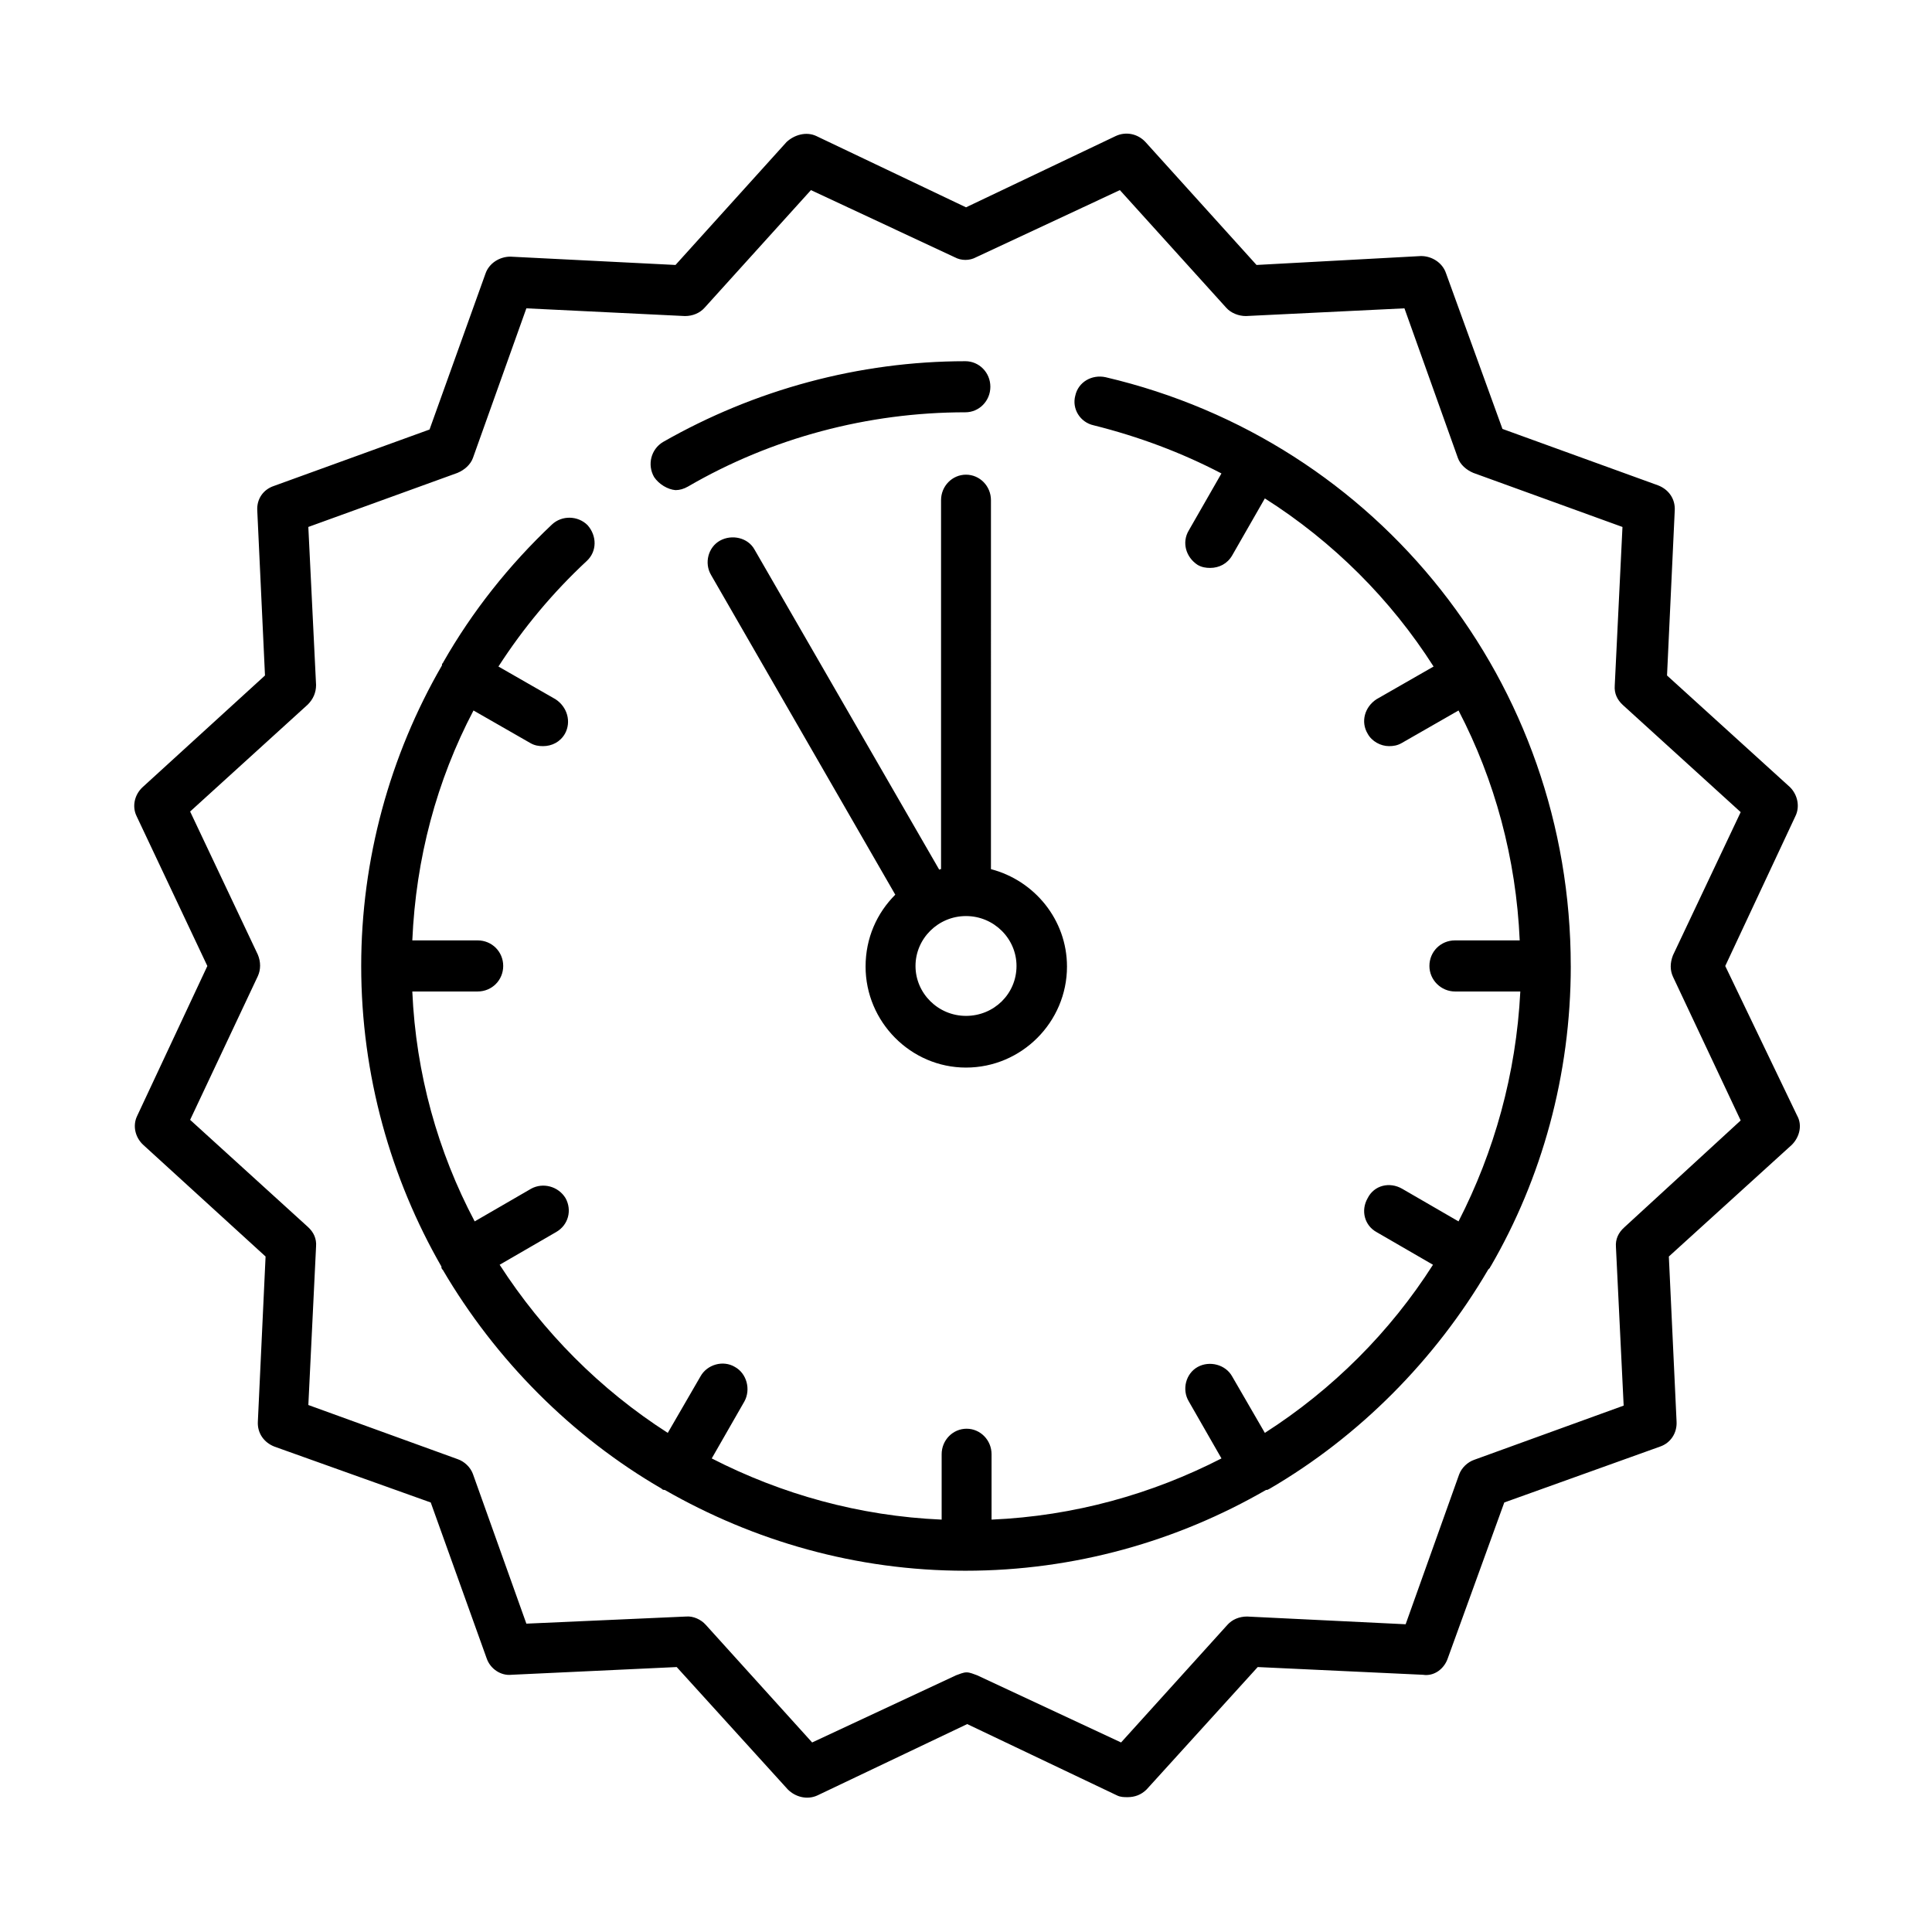
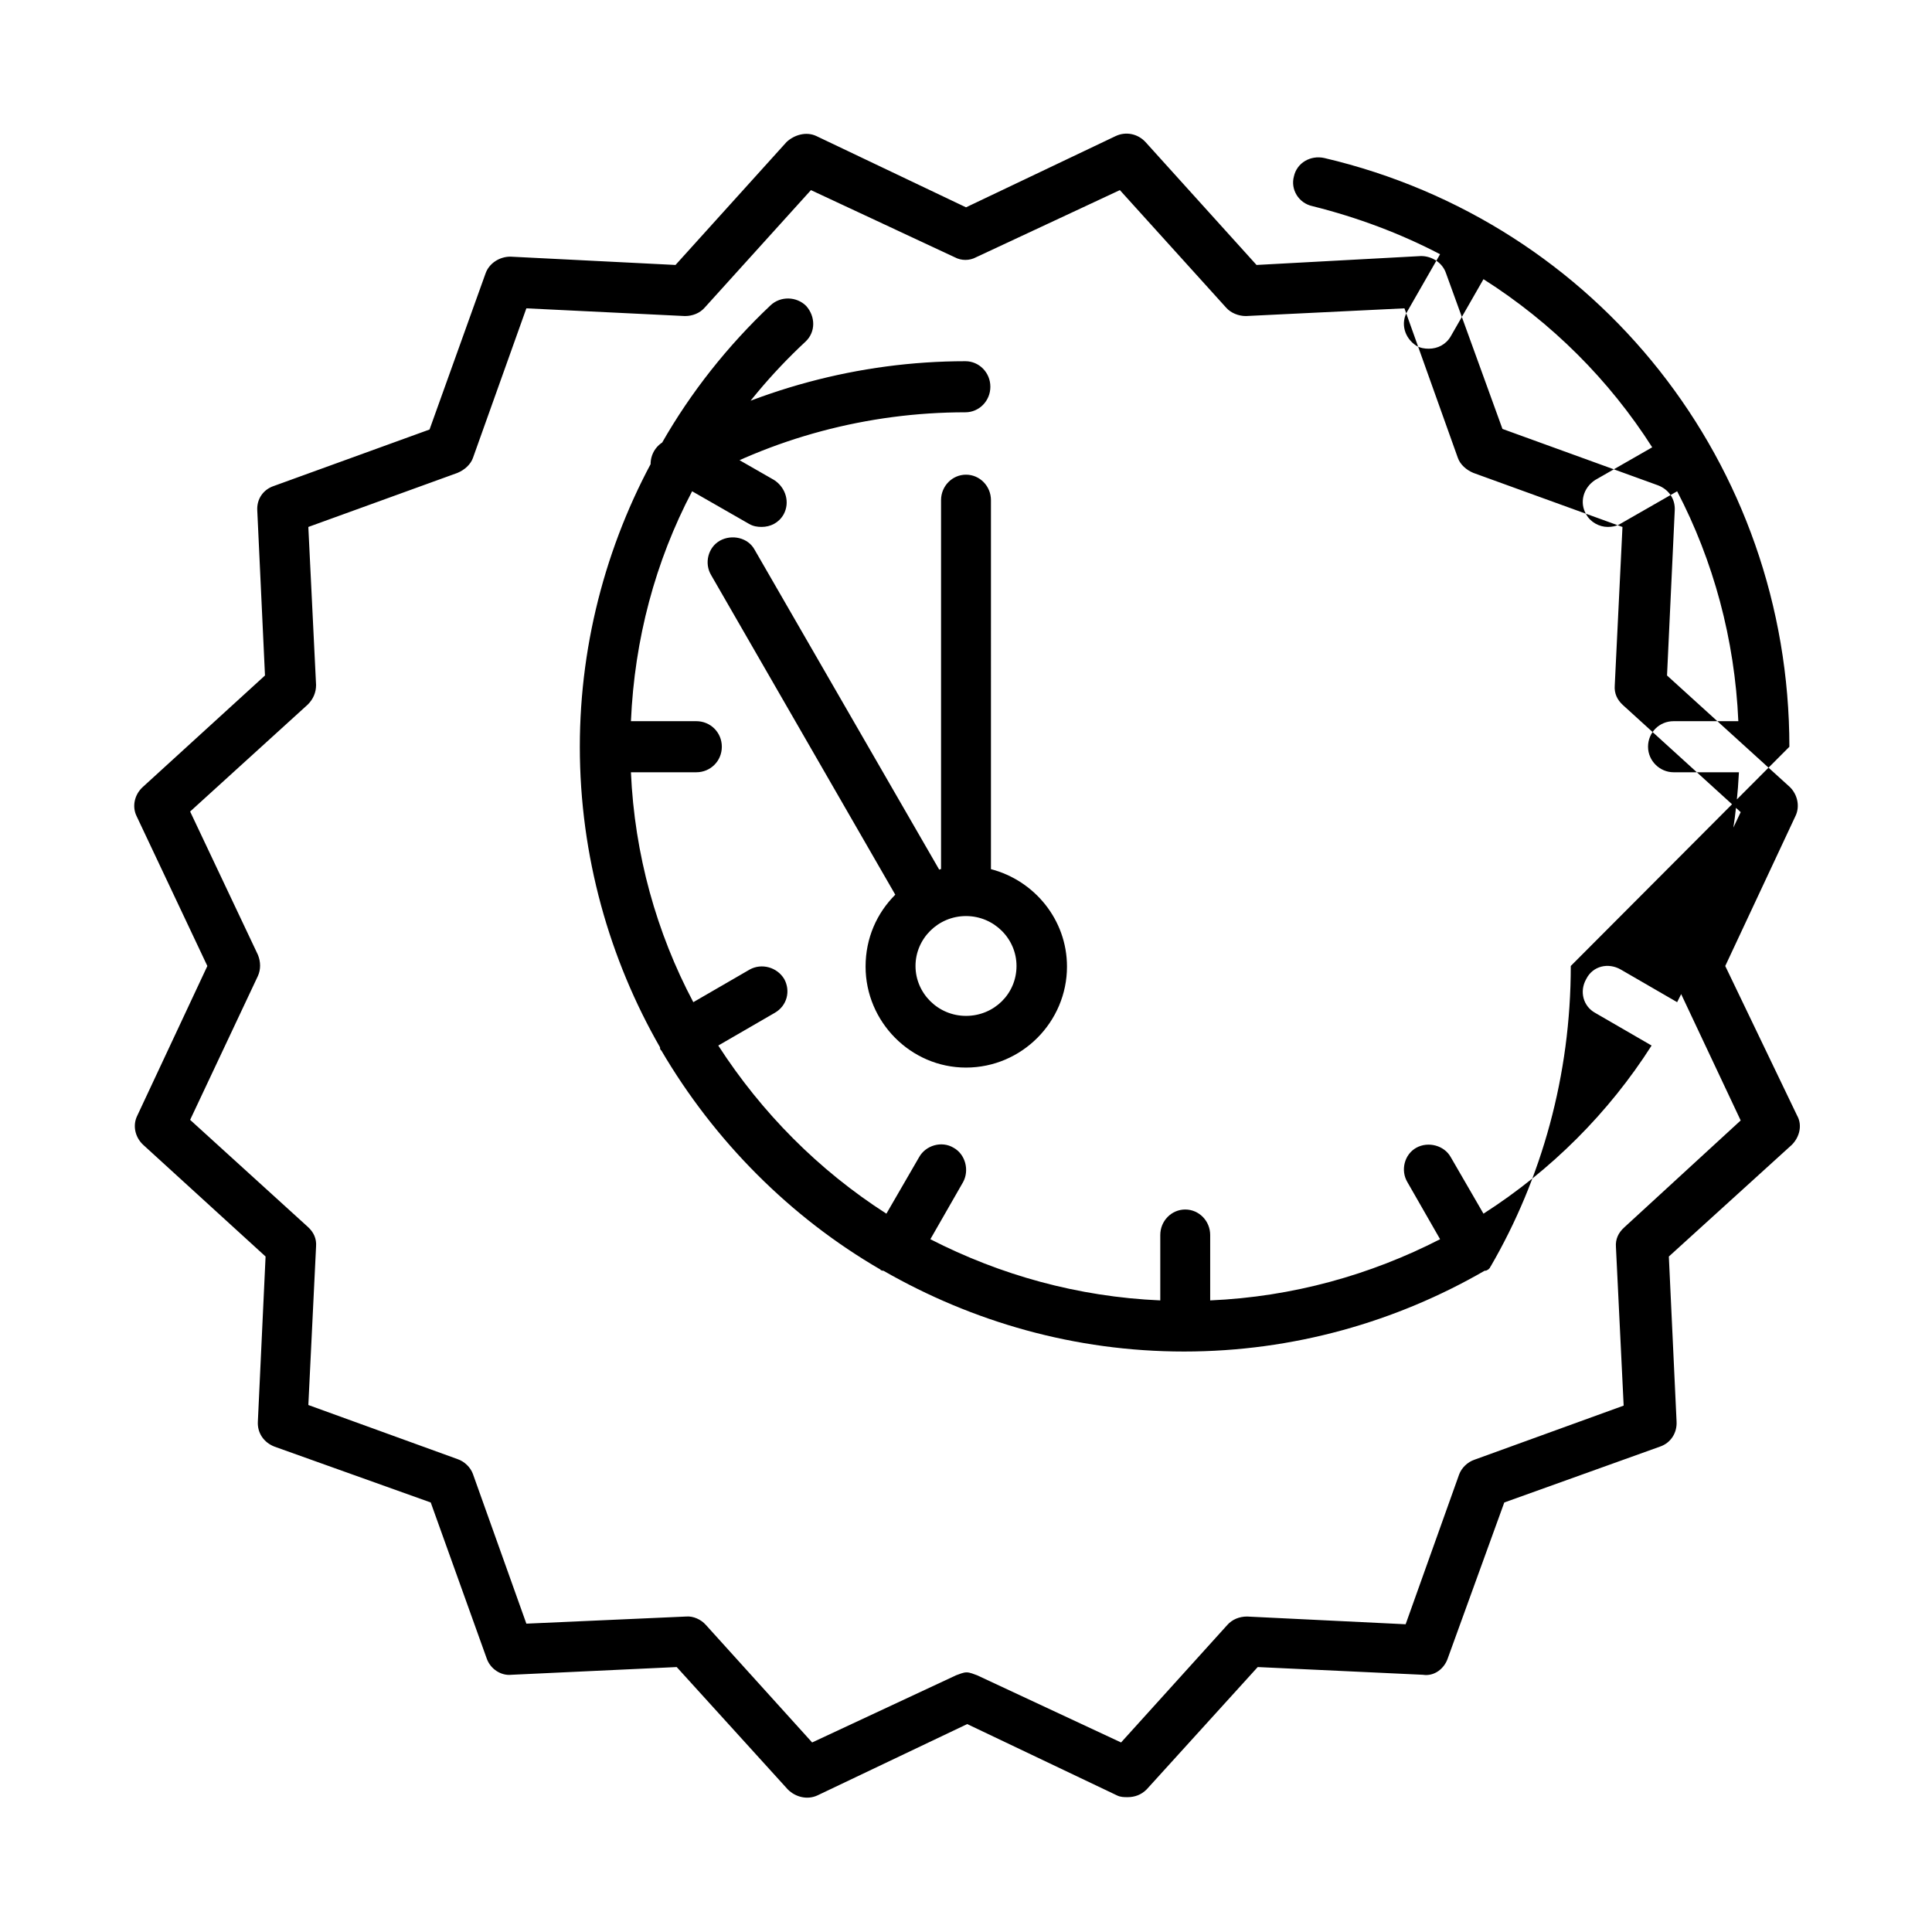
<svg xmlns="http://www.w3.org/2000/svg" fill="#000000" width="800px" height="800px" version="1.1" viewBox="144 144 512 512">
-   <path d="m601.21 400 18.578-39.676c1.258-2.519 0.629-5.668-1.418-7.715l-32.59-29.598 2.047-43.77c0.156-2.992-1.574-5.512-4.41-6.613l-41.25-14.957-14.957-41.25c-0.945-2.832-3.777-4.566-6.613-4.566l-43.605 2.363-29.441-32.59c-2.047-2.203-5.195-2.832-7.871-1.574l-39.676 18.891-39.676-18.895c-2.676-1.258-5.824-0.316-7.871 1.574l-29.441 32.594-43.77-2.203c-2.832 0-5.668 1.73-6.613 4.566l-14.801 41.246-41.246 14.957c-2.836 0.945-4.566 3.465-4.41 6.457l2.047 43.77-32.434 29.598c-2.203 2.047-2.832 5.195-1.574 7.715l18.734 39.676-18.578 39.676c-1.258 2.519-0.629 5.668 1.574 7.715l32.434 29.598-2.047 43.77c-0.156 2.992 1.574 5.512 4.41 6.613l41.406 14.801 14.801 41.25c0.945 2.832 3.777 4.723 6.613 4.41l43.77-2.047 29.441 32.434c2.047 2.047 5.195 2.832 7.871 1.574l39.676-18.895 39.676 18.895c0.945 0.473 1.891 0.473 2.832 0.473 1.891 0 3.621-0.629 5.039-2.047l29.441-32.434 43.77 2.047c2.992 0.473 5.668-1.574 6.613-4.41l14.957-41.25 41.25-14.801c2.832-0.945 4.566-3.621 4.41-6.613l-2.047-43.77 32.59-29.598c2.047-2.047 2.832-5.195 1.418-7.715zm-26.766 69.273c-1.574 1.418-2.363 3.148-2.203 5.195l2.047 42.035-39.516 14.328c-1.891 0.629-3.465 2.203-4.094 3.938l-14.168 39.676-42.035-2.047c-2.047 0-3.938 0.789-5.195 2.203l-28.184 31.172-38.102-17.789c-0.945-0.316-1.891-0.789-2.832-0.789-0.945 0-1.891 0.473-2.832 0.789l-38.102 17.789-28.184-31.172c-1.258-1.418-3.305-2.363-5.195-2.203l-42.355 1.887-14.168-39.676c-0.629-1.73-2.203-3.305-4.094-3.938l-39.516-14.328 2.047-42.035c0.156-2.047-0.629-3.777-2.203-5.195l-31.172-28.34 17.949-38.102c0.789-1.73 0.789-3.777 0-5.668l-17.949-37.941 31.172-28.34c1.418-1.418 2.203-3.148 2.203-5.195l-2.051-41.879 39.52-14.324c1.887-0.789 3.461-2.207 4.094-3.938l14.168-39.676 42.035 2.047c2.047 0 3.938-0.789 5.195-2.203l28.184-31.172 38.102 17.789c1.73 0.945 3.938 0.945 5.668 0l38.102-17.789 28.184 31.172c1.258 1.418 3.305 2.203 5.195 2.203l42.035-2.047 14.168 39.676c0.629 1.73 2.203 3.148 4.094 3.938l39.516 14.328-2.047 42.035c-0.156 2.047 0.629 3.777 2.203 5.195l31.172 28.34-17.949 37.941c-0.789 2.047-0.789 3.938 0 5.668l17.949 38.102zm-257.1-198.85c-1.891-3.305-0.789-7.398 2.363-9.289 24.246-13.855 51.957-21.41 80.137-21.41 3.621 0 6.613 2.992 6.613 6.769s-2.992 6.769-6.613 6.769c-25.82 0-51.324 6.769-73.523 19.68-1.102 0.629-2.203 0.945-3.305 0.945-2.051-0.16-4.414-1.578-5.672-3.465zm242.93 129.57c0 28.969-7.715 56.363-21.254 79.664-0.156 0.156-0.156 0.156-0.156 0.316l-0.473 0.473c-14.012 23.93-34.164 44.242-57.938 58.094l-0.316 0.156c-0.156 0.156-0.473 0.156-0.629 0.156-23.457 13.539-50.695 21.41-79.664 21.41s-56.047-7.871-79.664-21.41c-0.156 0-0.473 0-0.629-0.156-0.156 0-0.156-0.156-0.156-0.156-23.93-13.855-44.082-34.164-58.094-58.094-0.156 0-0.156-0.156-0.316-0.473v-0.316c-13.387-23.301-21.262-50.695-21.262-79.664 0-28.184 7.559-55.734 21.41-79.664v-0.316c0.16-0.316 0.316-0.316 0.316-0.473 7.715-13.539 17.477-25.82 28.812-36.527 2.676-2.519 6.926-2.363 9.445 0.156 2.519 2.832 2.519 6.926-0.156 9.445-9.133 8.5-16.848 17.789-23.457 28.023l15.113 8.66c3.148 2.047 4.25 5.984 2.519 9.133-1.258 2.203-3.465 3.305-5.824 3.305-1.102 0-2.203-0.156-3.305-0.789l-15.113-8.66c-9.762 18.578-15.273 39.203-16.215 60.93h17.32c3.777 0 6.769 2.992 6.769 6.769 0 3.777-2.992 6.769-6.769 6.769h-17.32c0.945 21.727 6.769 42.508 16.531 60.93l14.957-8.66c3.148-1.73 7.242-0.629 9.133 2.519 1.73 3.148 0.789 7.086-2.519 8.973l-14.957 8.66c11.492 17.789 26.609 33.062 44.555 44.555l8.66-14.957c1.73-3.148 5.984-4.41 9.133-2.519 3.148 1.73 4.25 5.984 2.519 9.133l-8.66 15.113c18.422 9.445 39.047 15.273 60.93 16.215v-17.32c0-3.777 2.992-6.769 6.613-6.769 3.621 0 6.613 2.992 6.613 6.769v17.32c21.883-0.945 42.508-6.769 60.93-16.215l-8.66-15.113c-1.891-3.148-0.789-7.398 2.363-9.133 3.148-1.73 7.398-0.629 9.133 2.519l8.66 14.957c17.949-11.492 33.219-26.766 44.555-44.555l-14.957-8.66c-3.148-1.73-4.25-5.668-2.363-8.973 1.73-3.465 5.824-4.41 9.133-2.519l14.957 8.66c9.445-18.422 15.273-39.047 16.375-60.93h-17.32c-3.621 0-6.769-2.992-6.769-6.769 0-3.777 2.992-6.769 6.769-6.769h17.16c-0.945-21.727-6.613-42.508-16.215-60.93l-15.113 8.66c-1.102 0.629-2.203 0.789-3.305 0.789-2.203 0-4.566-1.258-5.668-3.305-1.891-3.148-0.789-7.086 2.363-9.133l15.113-8.66c-11.336-17.789-26.609-33.062-44.715-44.555l-8.66 15.113c-1.27 2.207-3.477 3.309-5.836 3.309-1.102 0-2.203-0.156-3.305-0.789-3.148-2.047-4.25-5.984-2.363-9.133l8.66-15.113c-10.547-5.512-21.883-9.762-33.852-12.754-3.621-0.789-5.824-4.41-4.879-7.871 0.789-3.621 4.41-5.668 8.031-4.879 72.578 17.008 123.27 81.242 123.27 156.03zm-153.66-123.43c0-3.777-2.992-6.769-6.613-6.769s-6.613 2.992-6.613 6.769v97.77c-0.156 0-0.316 0-0.473 0.156l-48.965-84.859c-1.73-3.148-5.984-4.094-9.133-2.363s-4.25 5.984-2.363 9.133l48.805 84.703c-4.879 4.879-7.871 11.492-7.871 19.051 0 14.641 11.965 26.766 26.609 26.766 14.801 0 26.766-12.121 26.766-26.766 0-12.438-8.66-22.828-20.152-25.82zm6.773 123.43c0 7.398-5.984 13.227-13.383 13.227s-13.383-5.984-13.383-13.227 5.984-13.227 13.383-13.227 13.383 5.984 13.383 13.227z" />
+   <path d="m601.21 400 18.578-39.676c1.258-2.519 0.629-5.668-1.418-7.715l-32.59-29.598 2.047-43.77c0.156-2.992-1.574-5.512-4.41-6.613l-41.25-14.957-14.957-41.25c-0.945-2.832-3.777-4.566-6.613-4.566l-43.605 2.363-29.441-32.59c-2.047-2.203-5.195-2.832-7.871-1.574l-39.676 18.891-39.676-18.895c-2.676-1.258-5.824-0.316-7.871 1.574l-29.441 32.594-43.77-2.203c-2.832 0-5.668 1.73-6.613 4.566l-14.801 41.246-41.246 14.957c-2.836 0.945-4.566 3.465-4.41 6.457l2.047 43.77-32.434 29.598c-2.203 2.047-2.832 5.195-1.574 7.715l18.734 39.676-18.578 39.676c-1.258 2.519-0.629 5.668 1.574 7.715l32.434 29.598-2.047 43.77c-0.156 2.992 1.574 5.512 4.41 6.613l41.406 14.801 14.801 41.25c0.945 2.832 3.777 4.723 6.613 4.41l43.77-2.047 29.441 32.434c2.047 2.047 5.195 2.832 7.871 1.574l39.676-18.895 39.676 18.895c0.945 0.473 1.891 0.473 2.832 0.473 1.891 0 3.621-0.629 5.039-2.047l29.441-32.434 43.77 2.047c2.992 0.473 5.668-1.574 6.613-4.41l14.957-41.25 41.25-14.801c2.832-0.945 4.566-3.621 4.41-6.613l-2.047-43.77 32.59-29.598c2.047-2.047 2.832-5.195 1.418-7.715zm-26.766 69.273c-1.574 1.418-2.363 3.148-2.203 5.195l2.047 42.035-39.516 14.328c-1.891 0.629-3.465 2.203-4.094 3.938l-14.168 39.676-42.035-2.047c-2.047 0-3.938 0.789-5.195 2.203l-28.184 31.172-38.102-17.789c-0.945-0.316-1.891-0.789-2.832-0.789-0.945 0-1.891 0.473-2.832 0.789l-38.102 17.789-28.184-31.172c-1.258-1.418-3.305-2.363-5.195-2.203l-42.355 1.887-14.168-39.676c-0.629-1.73-2.203-3.305-4.094-3.938l-39.516-14.328 2.047-42.035c0.156-2.047-0.629-3.777-2.203-5.195l-31.172-28.34 17.949-38.102c0.789-1.73 0.789-3.777 0-5.668l-17.949-37.941 31.172-28.34c1.418-1.418 2.203-3.148 2.203-5.195l-2.051-41.879 39.52-14.324c1.887-0.789 3.461-2.207 4.094-3.938l14.168-39.676 42.035 2.047c2.047 0 3.938-0.789 5.195-2.203l28.184-31.172 38.102 17.789c1.73 0.945 3.938 0.945 5.668 0l38.102-17.789 28.184 31.172c1.258 1.418 3.305 2.203 5.195 2.203l42.035-2.047 14.168 39.676c0.629 1.73 2.203 3.148 4.094 3.938l39.516 14.328-2.047 42.035c-0.156 2.047 0.629 3.777 2.203 5.195l31.172 28.34-17.949 37.941c-0.789 2.047-0.789 3.938 0 5.668l17.949 38.102zm-257.1-198.85c-1.891-3.305-0.789-7.398 2.363-9.289 24.246-13.855 51.957-21.41 80.137-21.41 3.621 0 6.613 2.992 6.613 6.769s-2.992 6.769-6.613 6.769c-25.82 0-51.324 6.769-73.523 19.68-1.102 0.629-2.203 0.945-3.305 0.945-2.051-0.16-4.414-1.578-5.672-3.465zm242.93 129.57c0 28.969-7.715 56.363-21.254 79.664-0.156 0.156-0.156 0.156-0.156 0.316l-0.473 0.473l-0.316 0.156c-0.156 0.156-0.473 0.156-0.629 0.156-23.457 13.539-50.695 21.41-79.664 21.41s-56.047-7.871-79.664-21.41c-0.156 0-0.473 0-0.629-0.156-0.156 0-0.156-0.156-0.156-0.156-23.93-13.855-44.082-34.164-58.094-58.094-0.156 0-0.156-0.156-0.316-0.473v-0.316c-13.387-23.301-21.262-50.695-21.262-79.664 0-28.184 7.559-55.734 21.41-79.664v-0.316c0.16-0.316 0.316-0.316 0.316-0.473 7.715-13.539 17.477-25.82 28.812-36.527 2.676-2.519 6.926-2.363 9.445 0.156 2.519 2.832 2.519 6.926-0.156 9.445-9.133 8.5-16.848 17.789-23.457 28.023l15.113 8.66c3.148 2.047 4.25 5.984 2.519 9.133-1.258 2.203-3.465 3.305-5.824 3.305-1.102 0-2.203-0.156-3.305-0.789l-15.113-8.66c-9.762 18.578-15.273 39.203-16.215 60.93h17.32c3.777 0 6.769 2.992 6.769 6.769 0 3.777-2.992 6.769-6.769 6.769h-17.32c0.945 21.727 6.769 42.508 16.531 60.93l14.957-8.66c3.148-1.73 7.242-0.629 9.133 2.519 1.73 3.148 0.789 7.086-2.519 8.973l-14.957 8.66c11.492 17.789 26.609 33.062 44.555 44.555l8.66-14.957c1.73-3.148 5.984-4.41 9.133-2.519 3.148 1.73 4.25 5.984 2.519 9.133l-8.66 15.113c18.422 9.445 39.047 15.273 60.93 16.215v-17.32c0-3.777 2.992-6.769 6.613-6.769 3.621 0 6.613 2.992 6.613 6.769v17.32c21.883-0.945 42.508-6.769 60.93-16.215l-8.66-15.113c-1.891-3.148-0.789-7.398 2.363-9.133 3.148-1.73 7.398-0.629 9.133 2.519l8.66 14.957c17.949-11.492 33.219-26.766 44.555-44.555l-14.957-8.66c-3.148-1.73-4.25-5.668-2.363-8.973 1.73-3.465 5.824-4.41 9.133-2.519l14.957 8.66c9.445-18.422 15.273-39.047 16.375-60.93h-17.32c-3.621 0-6.769-2.992-6.769-6.769 0-3.777 2.992-6.769 6.769-6.769h17.16c-0.945-21.727-6.613-42.508-16.215-60.93l-15.113 8.66c-1.102 0.629-2.203 0.789-3.305 0.789-2.203 0-4.566-1.258-5.668-3.305-1.891-3.148-0.789-7.086 2.363-9.133l15.113-8.66c-11.336-17.789-26.609-33.062-44.715-44.555l-8.66 15.113c-1.27 2.207-3.477 3.309-5.836 3.309-1.102 0-2.203-0.156-3.305-0.789-3.148-2.047-4.25-5.984-2.363-9.133l8.66-15.113c-10.547-5.512-21.883-9.762-33.852-12.754-3.621-0.789-5.824-4.41-4.879-7.871 0.789-3.621 4.41-5.668 8.031-4.879 72.578 17.008 123.27 81.242 123.27 156.03zm-153.66-123.43c0-3.777-2.992-6.769-6.613-6.769s-6.613 2.992-6.613 6.769v97.77c-0.156 0-0.316 0-0.473 0.156l-48.965-84.859c-1.73-3.148-5.984-4.094-9.133-2.363s-4.25 5.984-2.363 9.133l48.805 84.703c-4.879 4.879-7.871 11.492-7.871 19.051 0 14.641 11.965 26.766 26.609 26.766 14.801 0 26.766-12.121 26.766-26.766 0-12.438-8.66-22.828-20.152-25.82zm6.773 123.43c0 7.398-5.984 13.227-13.383 13.227s-13.383-5.984-13.383-13.227 5.984-13.227 13.383-13.227 13.383 5.984 13.383 13.227z" />
</svg>